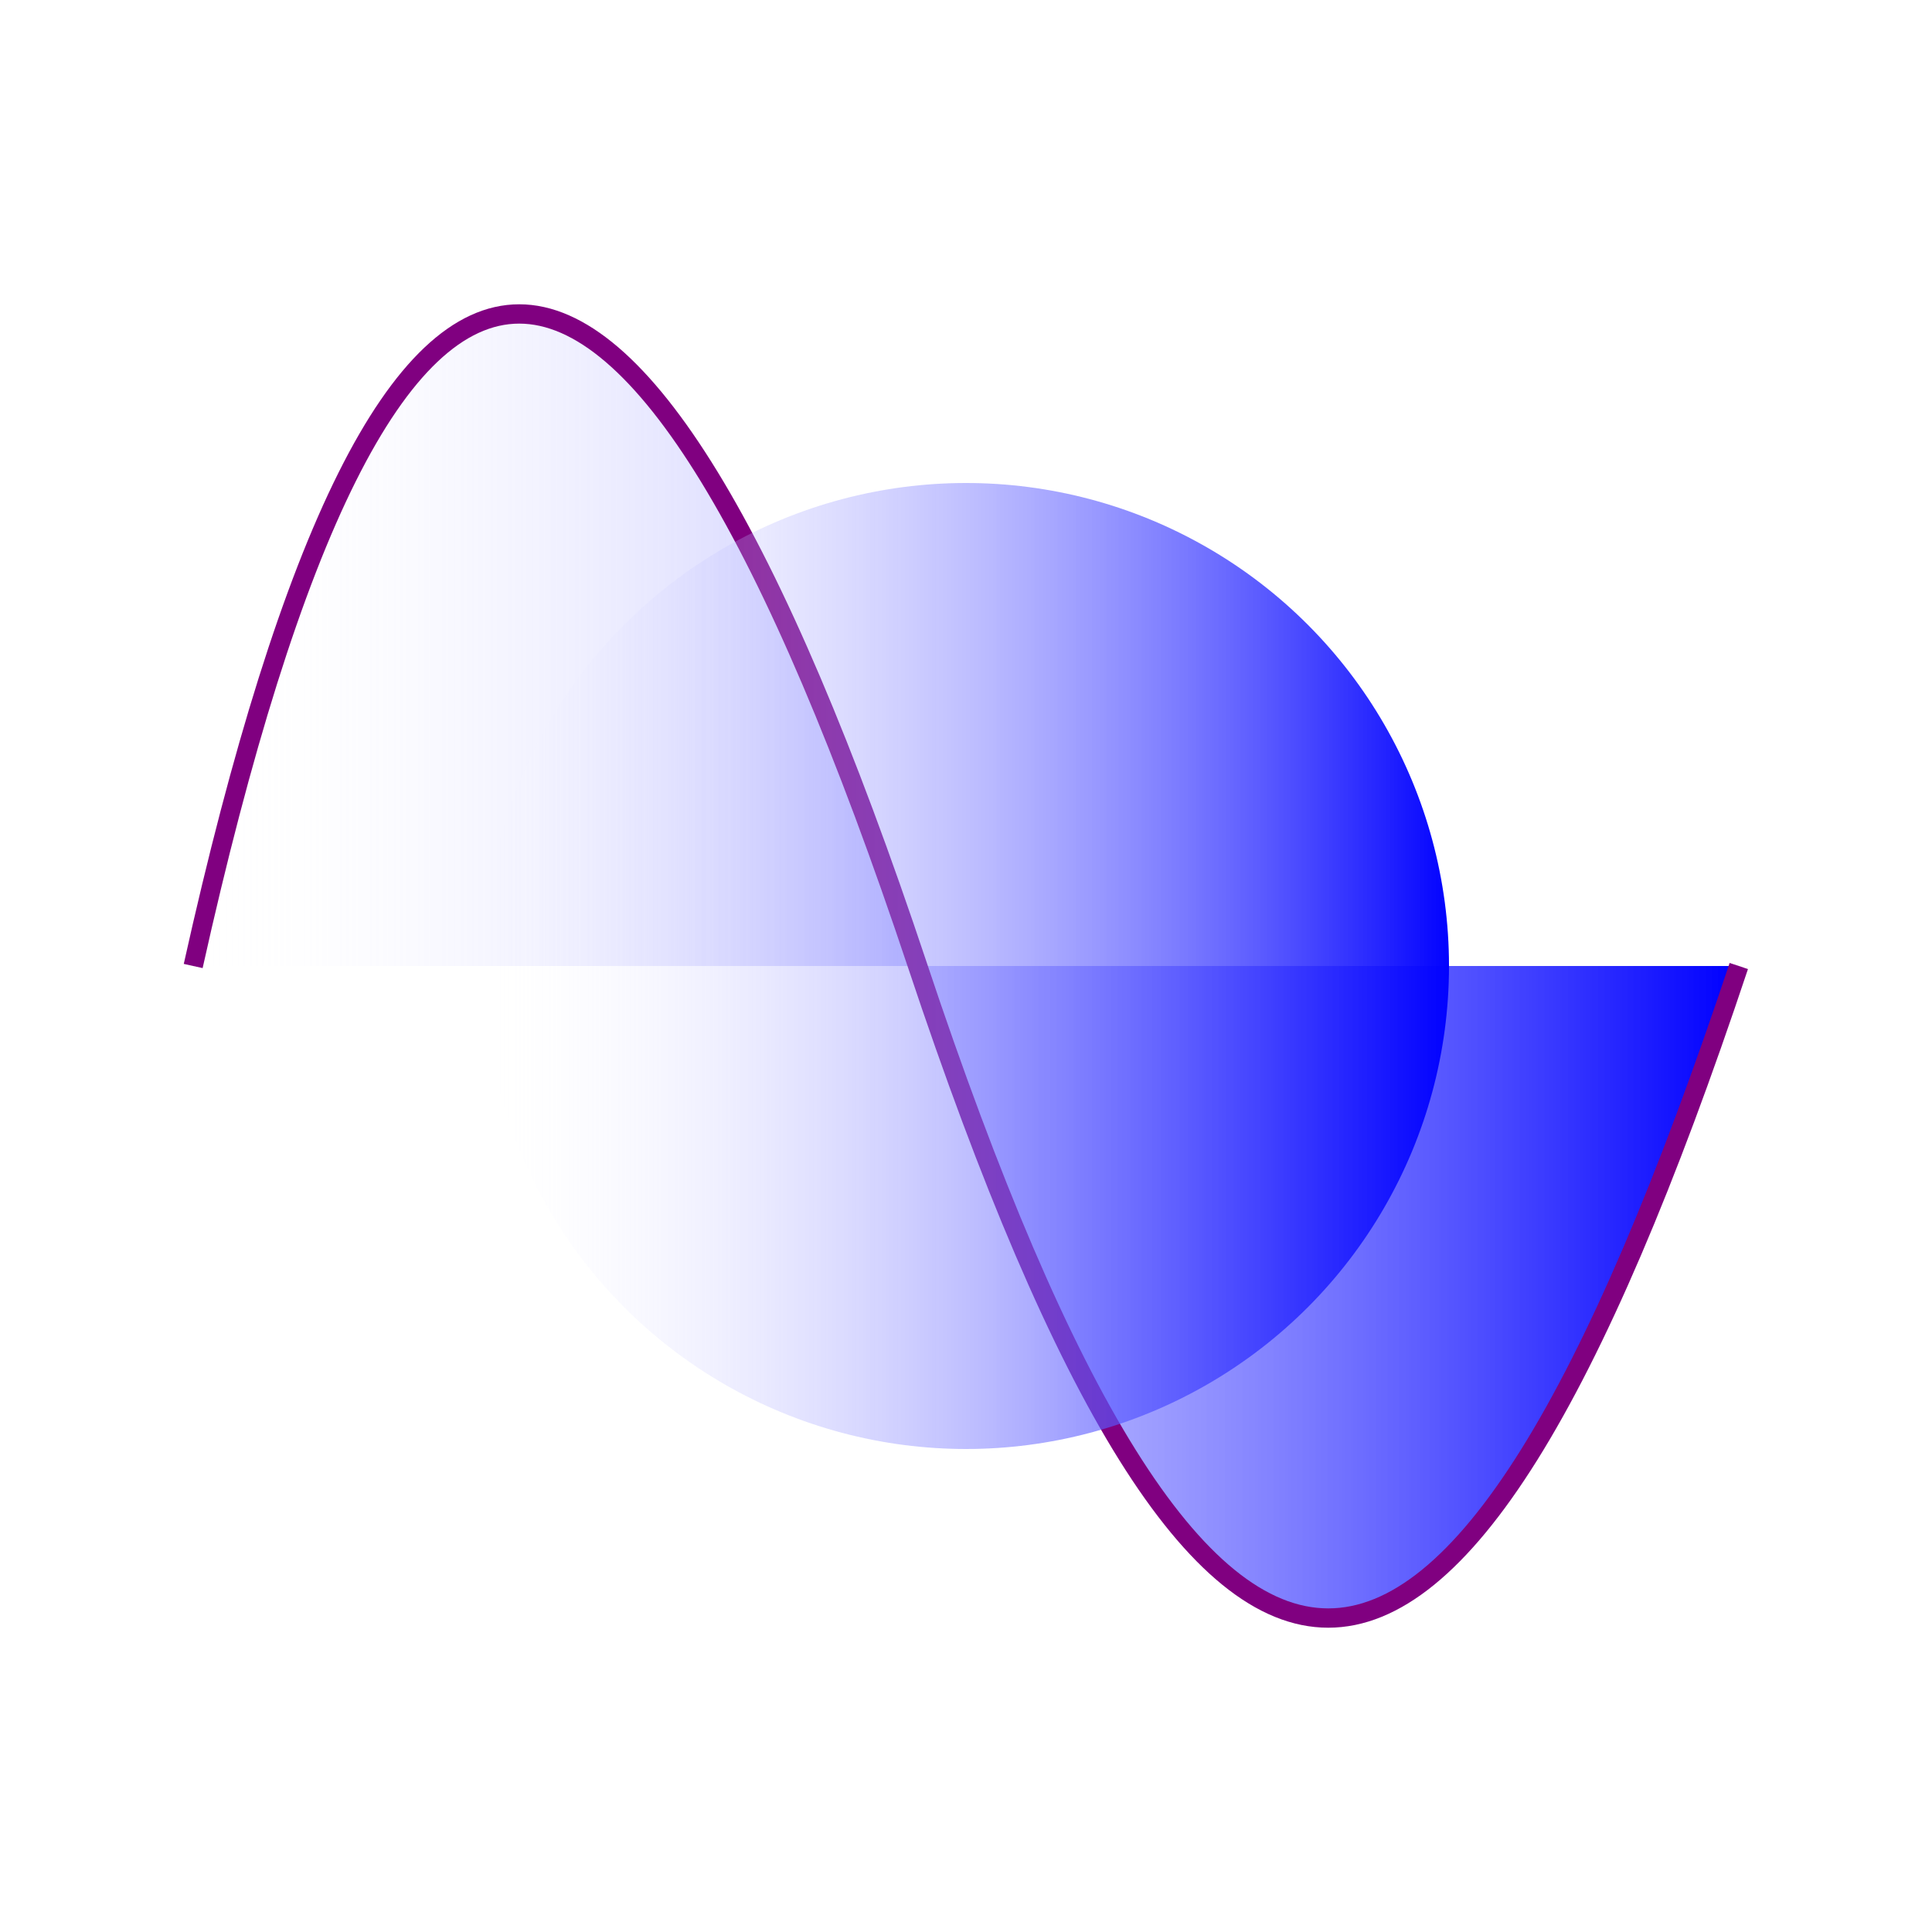
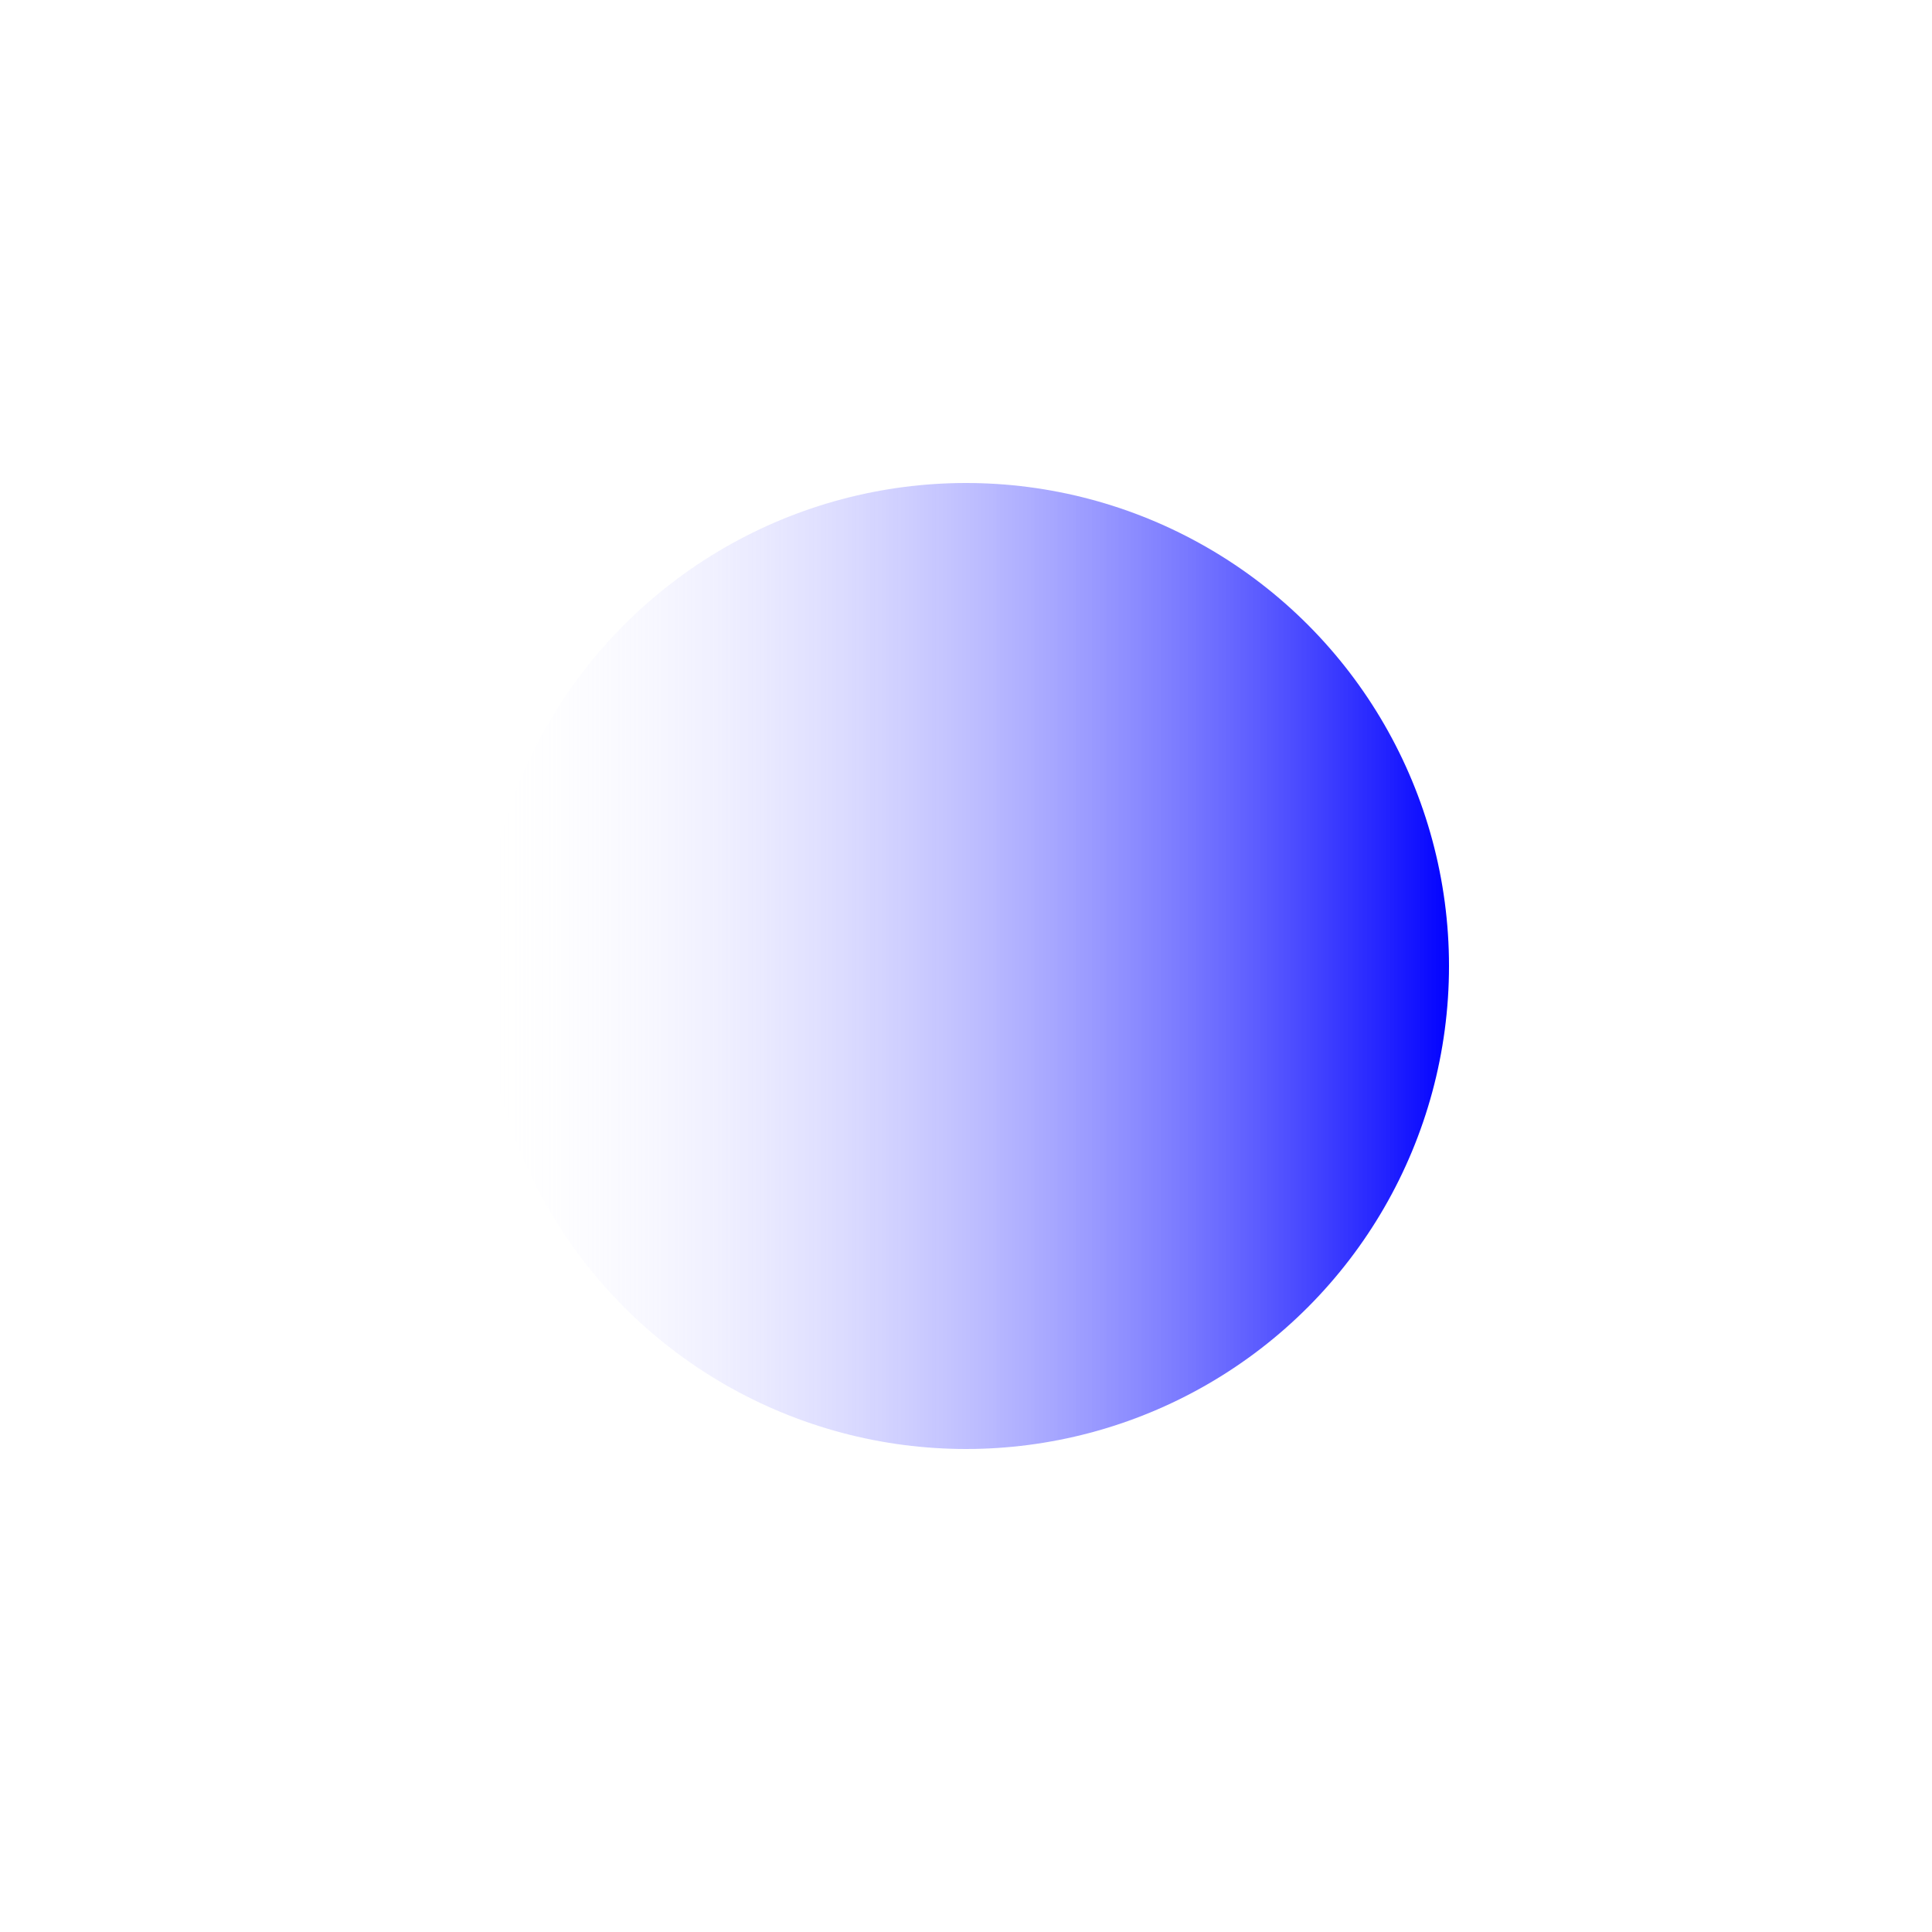
<svg xmlns="http://www.w3.org/2000/svg" width="200" height="200" version="1.1">
  <defs>
    <linearGradient id="grad1" x1="0%" y1="0%" x2="100%" y2="0%">
      <stop offset="0%" style="stop-color:rgb(255,255,255);stop-opacity:0" />
      <stop offset="100%" style="stop-color:rgb(0,0,255);stop-opacity:1" />
    </linearGradient>
  </defs>
  <g fill="url(#grad1)">
-     <path d="M20 100 C 40 10, 65 10, 95 100 S 150 190, 180 100" stroke="purple" stroke-width="2" />
    <circle cx="100" cy="100" r="50" />
  </g>
</svg>